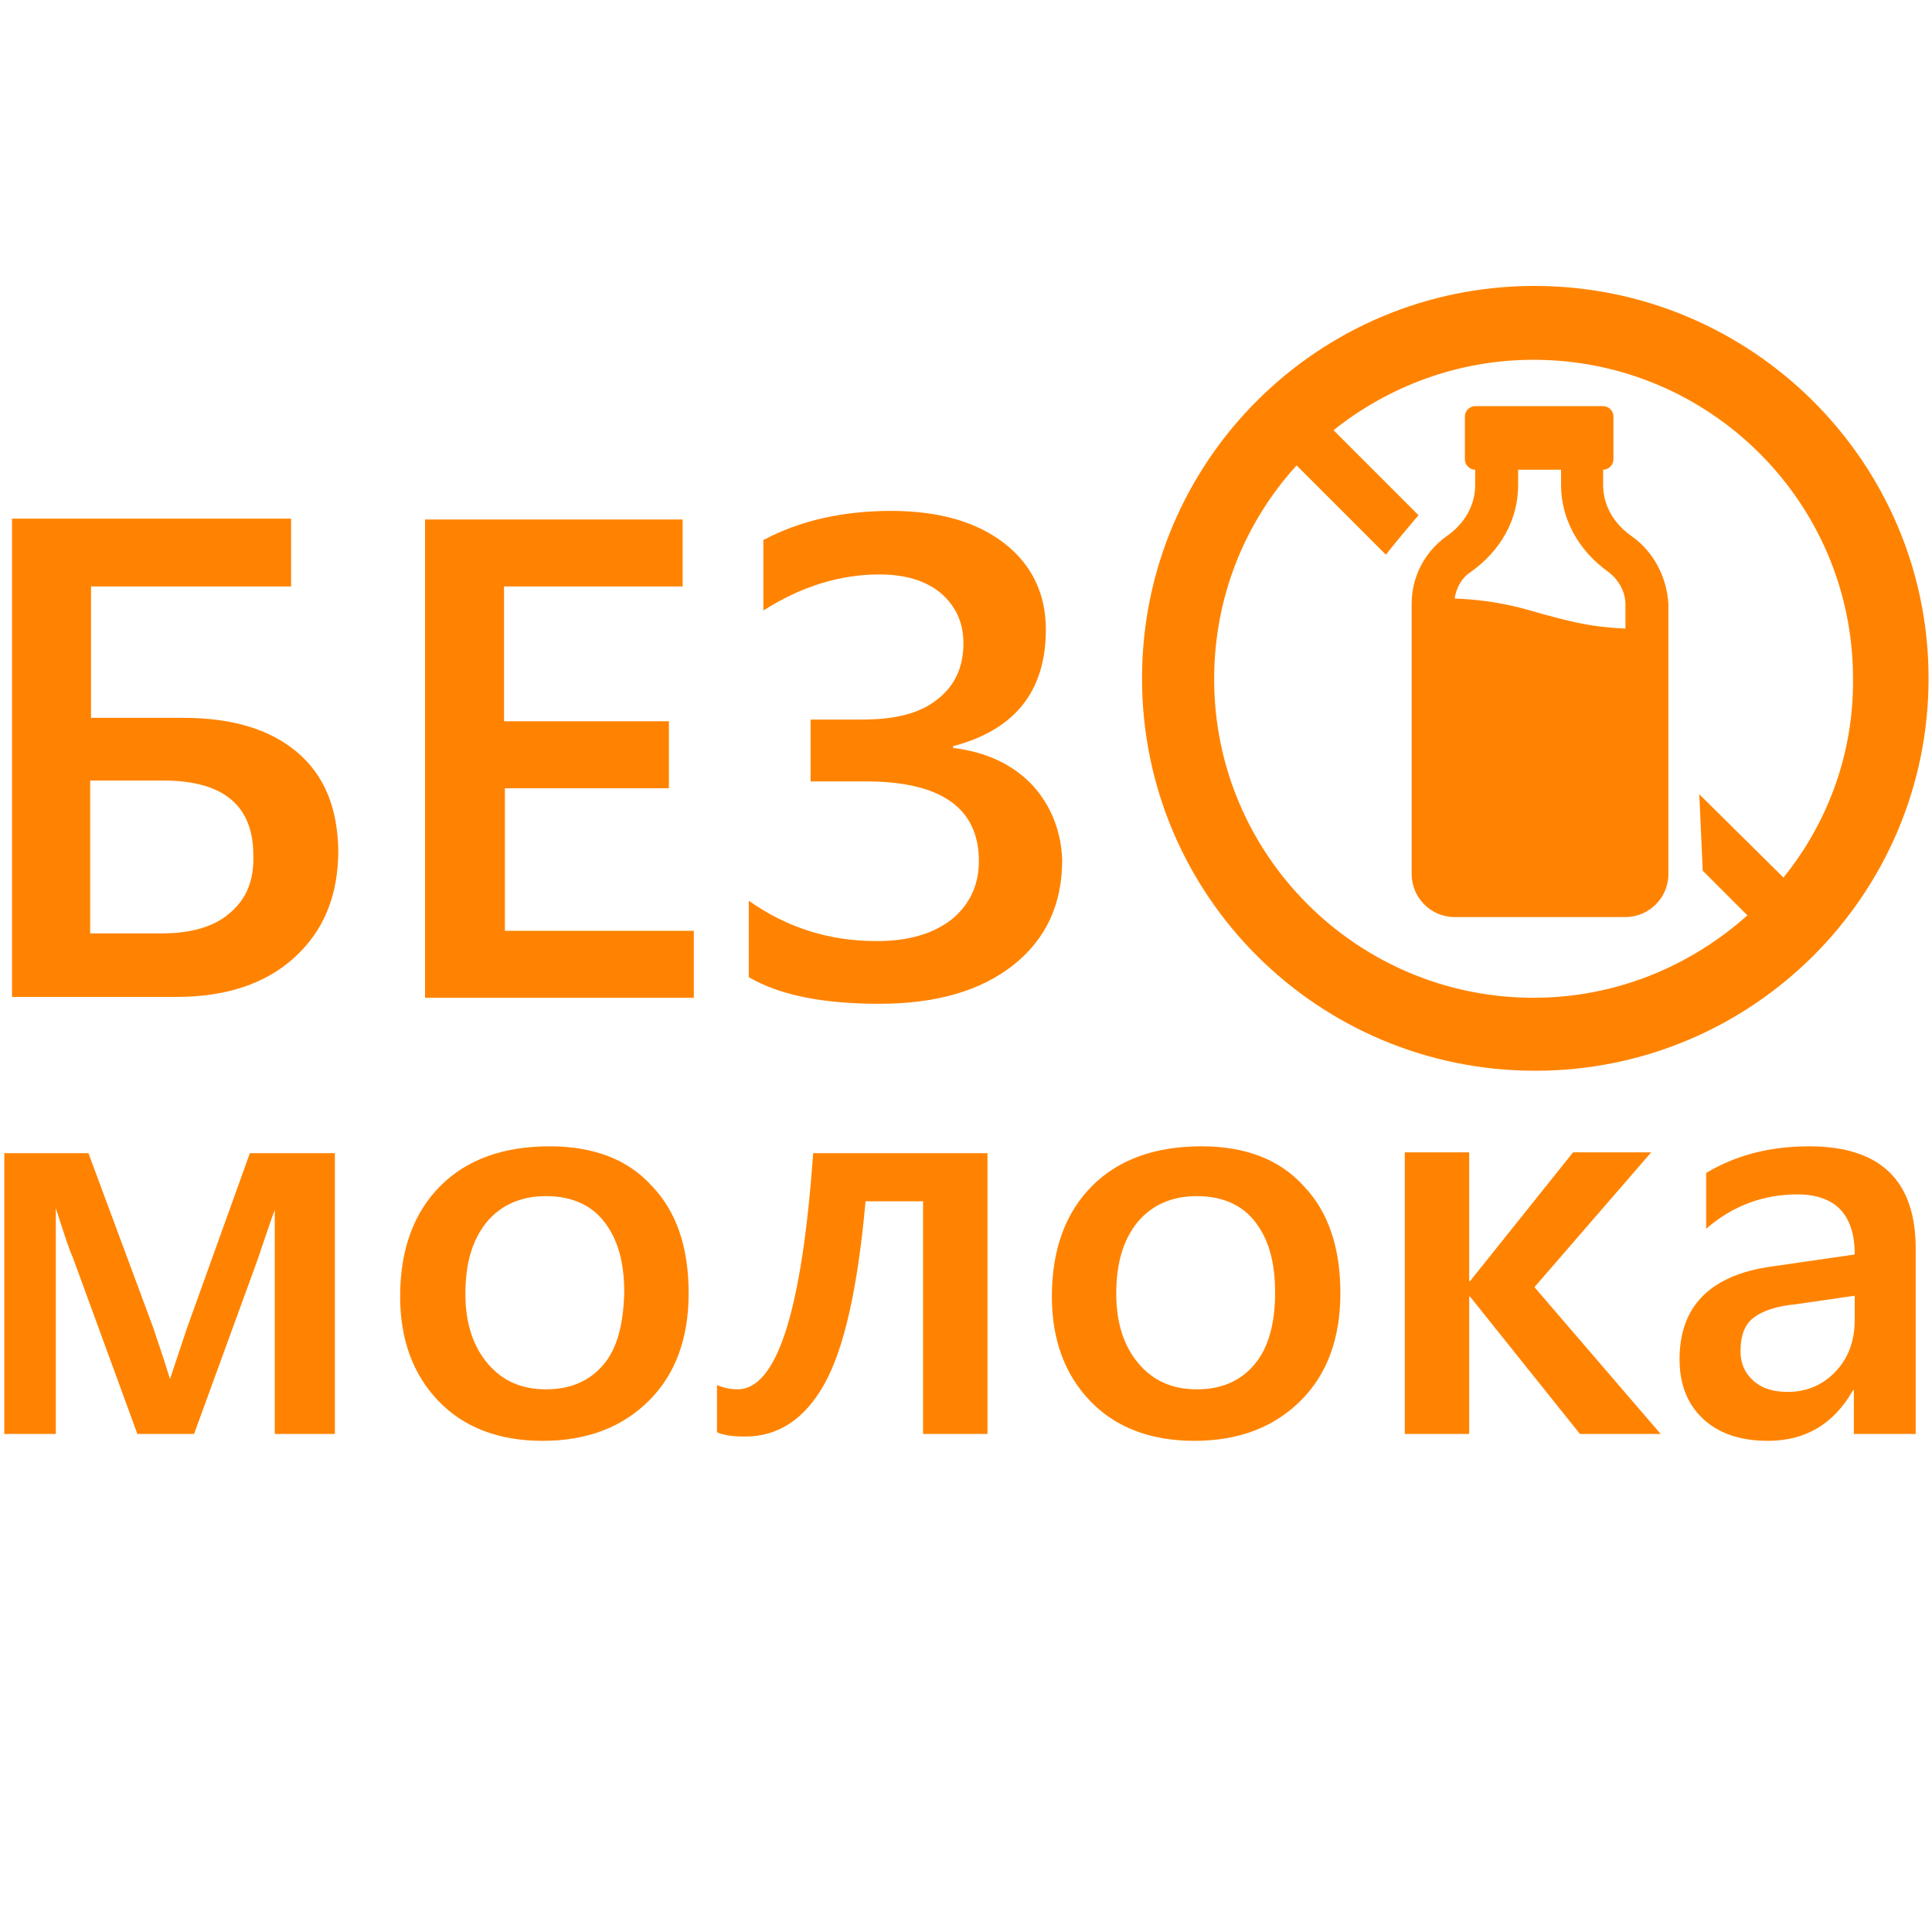
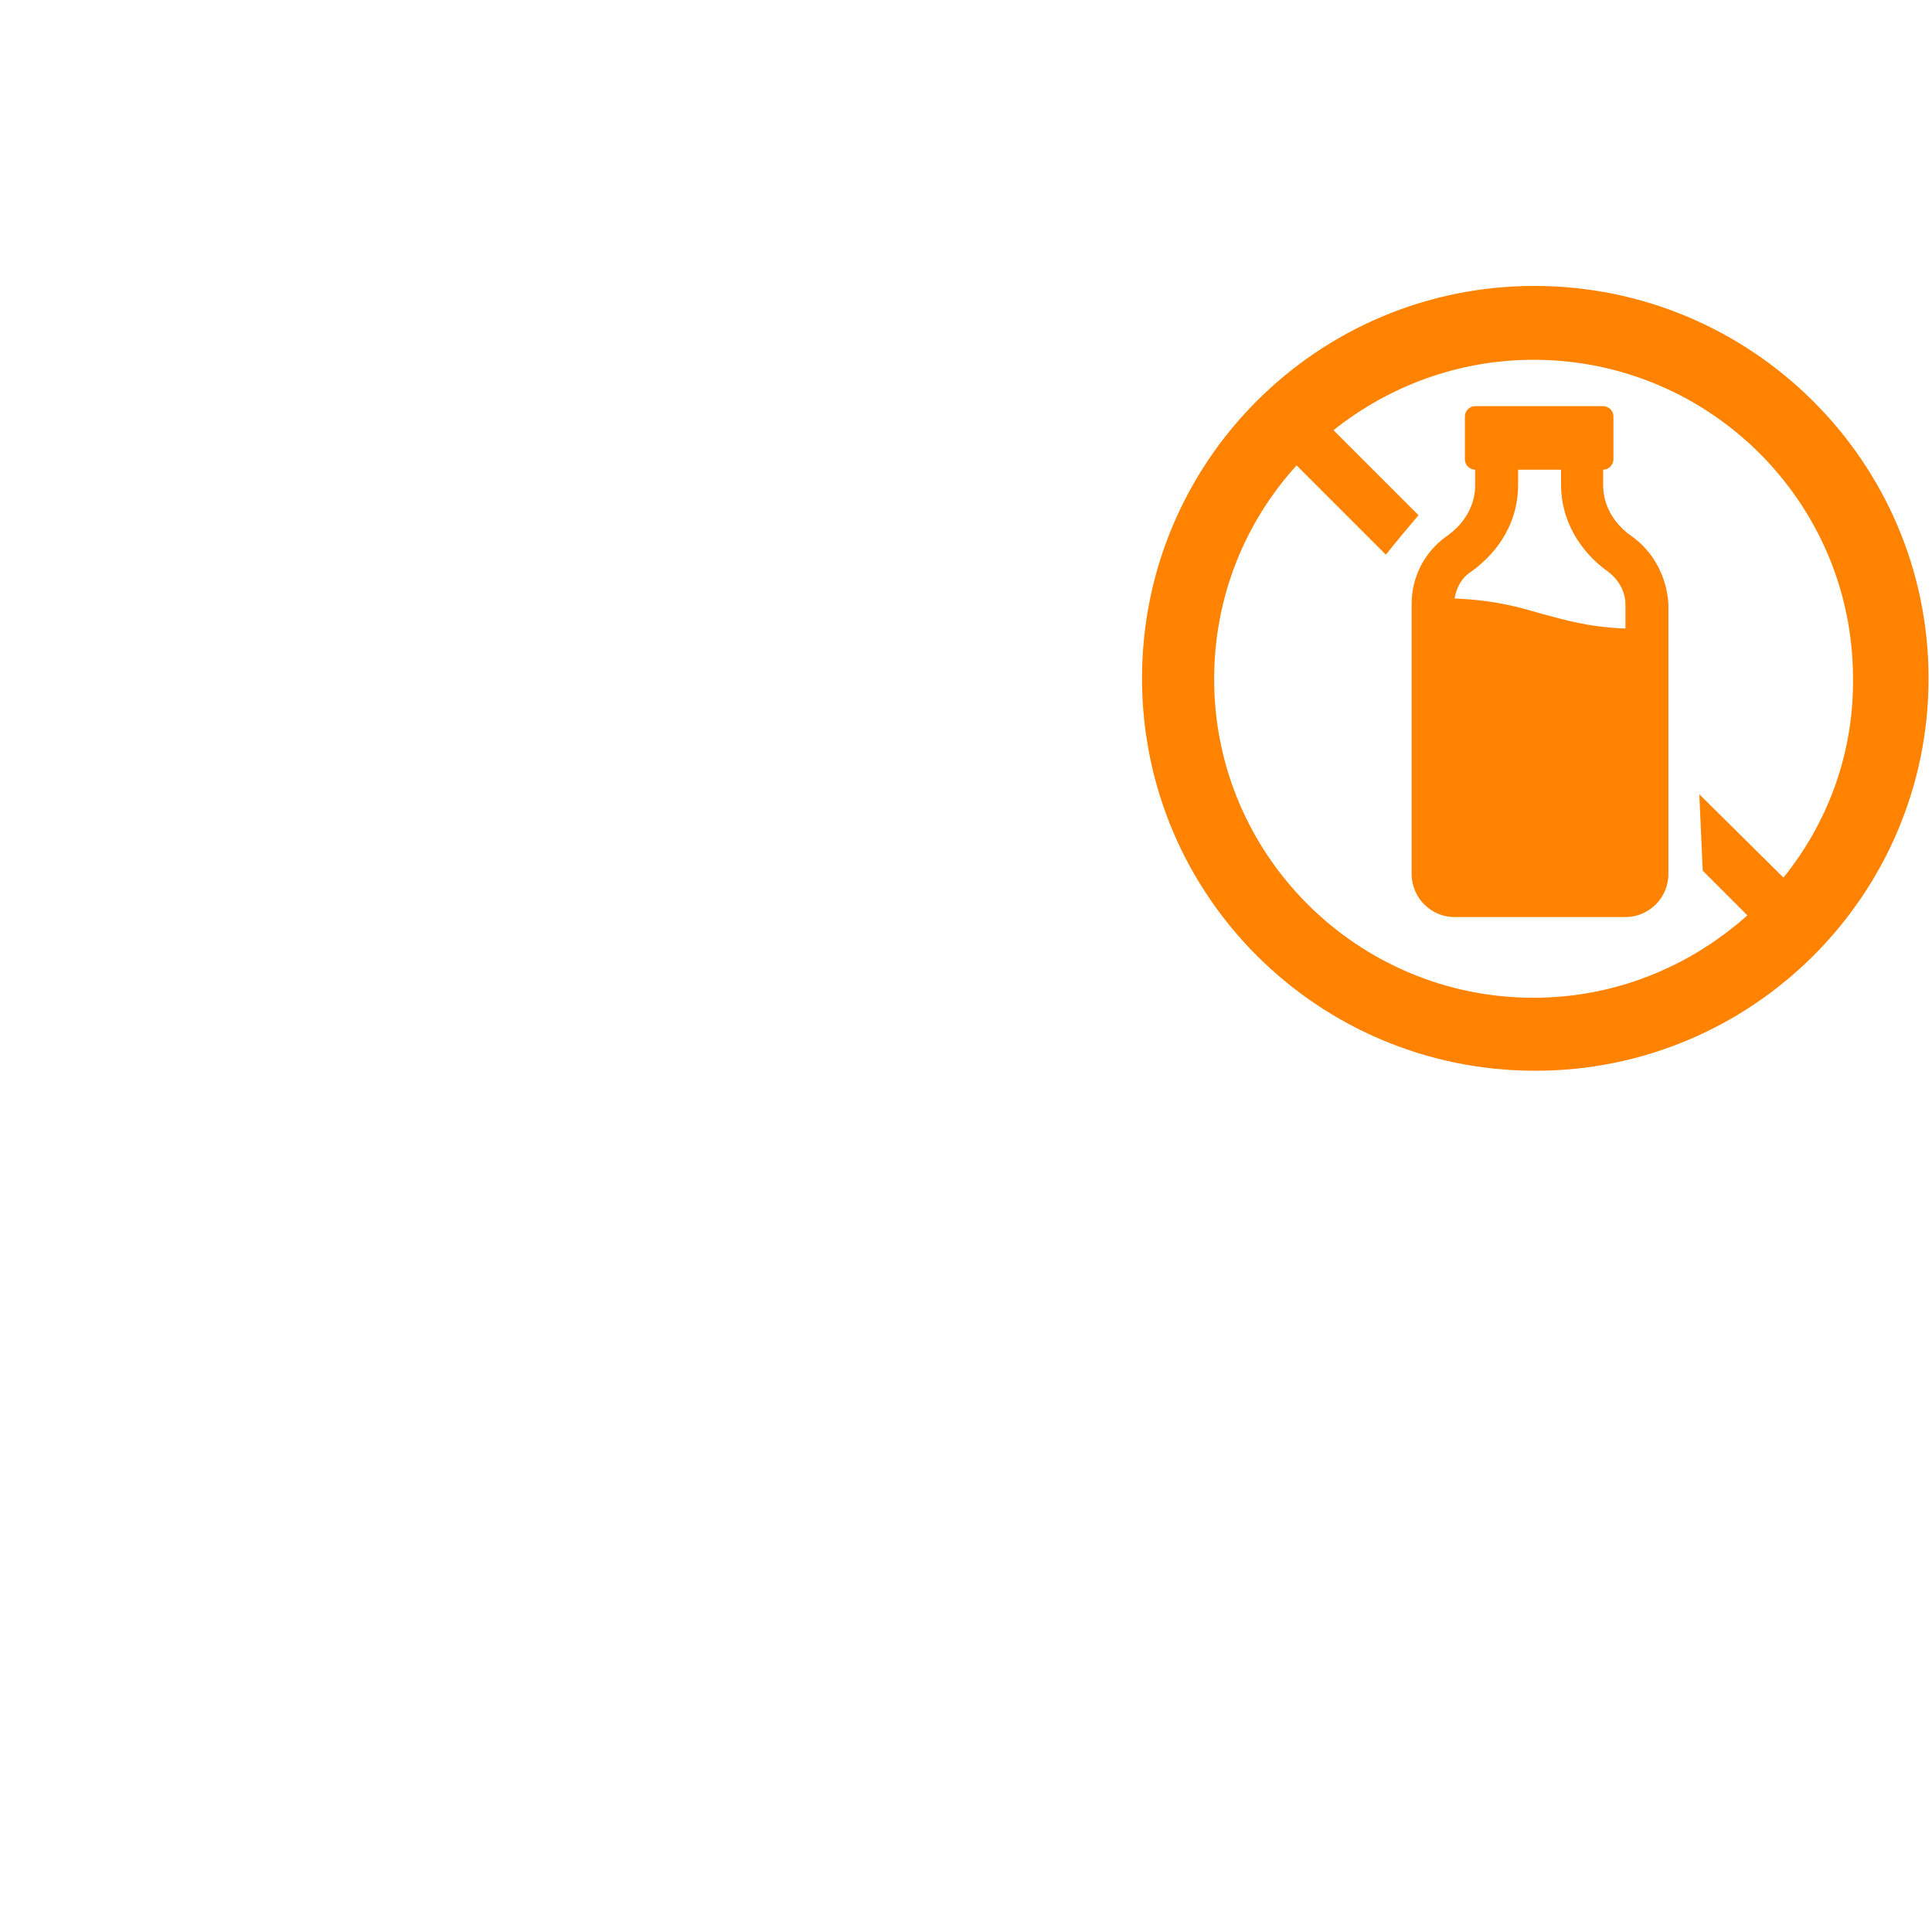
<svg xmlns="http://www.w3.org/2000/svg" id="Layer_1" x="0px" y="0px" width="225px" height="225px" viewBox="0 0 225 225" style="enable-background:new 0 0 225 225;" xml:space="preserve">
  <style type="text/css"> .st0{fill:#FF8300;} </style>
  <g>
    <g>
      <path class="st0" d="M178.7,33.3C153.5,33.3,133,53.7,133,79s20.5,45.7,45.8,45.7s45.8-20.5,45.8-45.7S204,33.3,178.7,33.3z M207.7,102.2l-9.8-9.7l0.4,8.9l5.2,5.2c-6.6,5.9-15.3,9.6-24.9,9.6c-20.5,0-37.2-16.6-37.2-37.1c0-9.6,3.6-18.3,9.6-24.9 l10.4,10.4c1.1-1.4,2.6-3.2,3.8-4.6l-9.9-9.9c6.4-5.1,14.5-8.2,23.3-8.2c20.5,0,37.2,16.6,37.2,37.1 C215.9,87.8,212.8,95.9,207.7,102.2z M190.1,62.5c-2.2-1.5-3.4-3.7-3.4-6v-1.8c0.7,0,1.2-0.6,1.2-1.2v-5c0-0.7-0.6-1.2-1.2-1.2 h-14.9c-0.7,0-1.2,0.6-1.2,1.2v5c0,0.7,0.6,1.2,1.2,1.2v1.8c0,2.3-1.2,4.5-3.4,6c-2.5,1.8-4,4.7-4,7.8v31.5c0,2.7,2.2,5,5,5h19.9 c2.7,0,5-2.2,5-5V70.3C194.1,67.2,192.6,64.3,190.1,62.5z M189.2,73.2L189.2,73.2c-4.4-0.2-6.9-1-9.6-1.7 c-2.7-0.8-5.5-1.6-10.2-1.8c0.2-1.2,0.8-2.4,1.9-3.1c3.5-2.5,5.5-6.1,5.5-10.1v-1.8h5v1.8c0,3.9,2,7.6,5.5,10.1 c1.2,0.9,2,2.3,2,3.8V73.2z" />
    </g>
  </g>
  <g>
    <g>
-       <path class="st0" d="M34.6,87.6c-3.2-2.7-7.6-4-13.3-4H10.6V68.3h23.3v-7.9H1.4v55.7h19.1c5.8,0,10.4-1.5,13.8-4.6 c3.4-3.1,5.1-7.2,5.1-12.5C39.3,94.1,37.8,90.3,34.6,87.6z M26.8,106.3c-1.8,1.6-4.5,2.4-7.9,2.4h-8.4V90.9h8.5 c7,0,10.5,2.9,10.5,8.7C29.6,102.5,28.7,104.7,26.8,106.3z M58.7,91.8h19.2V84H58.7V68.3h20.8v-7.8h-30v55.7h31.3v-7.8h-22V91.8z M120.2,91.4c-2.3-2.4-5.3-3.8-9.2-4.3v-0.2c7.2-1.9,10.8-6.4,10.8-13.6c0-4.1-1.6-7.5-4.8-10c-3.2-2.5-7.6-3.8-13.2-3.8 c-5.6,0-10.6,1.1-14.9,3.4v8.2c4.4-2.8,8.9-4.2,13.5-4.2c3,0,5.4,0.7,7.2,2.2c1.7,1.5,2.6,3.4,2.6,5.8c0,2.8-1,5-3.1,6.6 c-2,1.6-4.9,2.3-8.7,2.3h-6v7.2h6.4c8.8,0,13.2,3.1,13.2,9.3c0,2.8-1.1,5.1-3.2,6.8c-2.2,1.7-5.1,2.5-8.7,2.5 c-5.6,0-10.5-1.6-14.9-4.7v8.9c3.6,2.1,8.6,3.1,15.2,3.1c6.6,0,11.8-1.5,15.6-4.5c3.8-3,5.7-7.1,5.7-12.2 C123.6,96.8,122.4,93.8,120.2,91.4z M21.8,154.6l-2,6c-0.8-2.6-1.5-4.6-2-6.1l-7.5-20.2H0.5V167h6v-26.3c0.9,2.8,1.5,4.7,2,5.8 L16,167h6.6l7.4-20.3c0.9-2.6,1.5-4.5,2-5.8V167H39v-32.7h-9.9L21.8,154.6z M64,133.5c-5.3,0-9.6,1.5-12.7,4.6 c-3.1,3.1-4.7,7.4-4.7,12.9c0,5,1.5,9.1,4.5,12.2c3,3.1,7.1,4.6,12.1,4.6c5.2,0,9.3-1.6,12.4-4.7c3.1-3.1,4.6-7.3,4.6-12.5 c0-5.3-1.4-9.5-4.3-12.5C73.1,135,69.1,133.5,64,133.5z M70.3,158.9c-1.6,1.9-3.8,2.9-6.7,2.9c-2.9,0-5.1-1-6.8-3 c-1.7-2-2.6-4.7-2.6-8.1c0-3.6,0.8-6.3,2.5-8.4c1.7-2,4-3,6.9-3c2.9,0,5.2,1,6.7,2.9c1.6,2,2.4,4.7,2.4,8.3 C72.6,154.2,71.9,157,70.3,158.9z M85.9,161.8c-0.9,0-1.7-0.2-2.4-0.5v5.5c0.9,0.4,2,0.5,3.3,0.5c3.8,0,6.9-2,9.2-6.1 c2.3-4.1,3.9-11.2,4.8-21.3h6.7V167h7.5v-32.7H94.7C93.4,152.6,90.5,161.8,85.9,161.8z M139.9,133.5c-5.3,0-9.6,1.5-12.7,4.6 c-3.1,3.1-4.7,7.4-4.7,12.9c0,5,1.5,9.1,4.5,12.2c3,3.1,7.1,4.6,12.1,4.6c5.2,0,9.3-1.6,12.4-4.7c3.1-3.1,4.6-7.3,4.6-12.5 c0-5.3-1.4-9.5-4.3-12.5C149,135,145,133.5,139.9,133.5z M146.1,158.9c-1.6,1.9-3.8,2.9-6.7,2.9c-2.9,0-5.1-1-6.8-3 c-1.7-2-2.6-4.7-2.6-8.1c0-3.6,0.8-6.3,2.5-8.4c1.7-2,4-3,6.9-3c2.9,0,5.2,1,6.7,2.9c1.6,2,2.4,4.7,2.4,8.3 C148.5,154.2,147.7,157,146.1,158.9z M192.3,134.2h-9.1l-12,15h-0.1v-15h-7.5V167h7.5V151h0.1L184,167h9.4l-14.7-17.1L192.3,134.2 z M210.7,133.5c-4.5,0-8.5,1-12,3.1v6.5c3.1-2.7,6.7-4,10.6-4c4.4,0,6.7,2.3,6.7,7l-9.7,1.4c-7.1,1-10.7,4.6-10.7,10.8 c0,2.9,0.9,5.2,2.7,6.9c1.8,1.7,4.3,2.6,7.6,2.6c4.4,0,7.7-2,9.9-5.9h0.1v5.1h7.2v-21.3C223.2,137.5,219,133.5,210.7,133.5z M216,153.7c0,2.4-0.7,4.4-2.2,6c-1.5,1.6-3.4,2.4-5.6,2.4c-1.7,0-3-0.4-4-1.3c-1-0.9-1.5-2-1.5-3.4c0-1.9,0.5-3.2,1.6-4 c1.1-0.8,2.7-1.3,4.8-1.5l6.9-1V153.7z" />
-     </g>
+       </g>
  </g>
  <g> </g>
  <g> </g>
  <g> </g>
  <g> </g>
  <g> </g>
  <g> </g>
  <g> </g>
  <g> </g>
  <g> </g>
  <g> </g>
  <g> </g>
  <g> </g>
  <g> </g>
  <g> </g>
  <g> </g>
</svg>